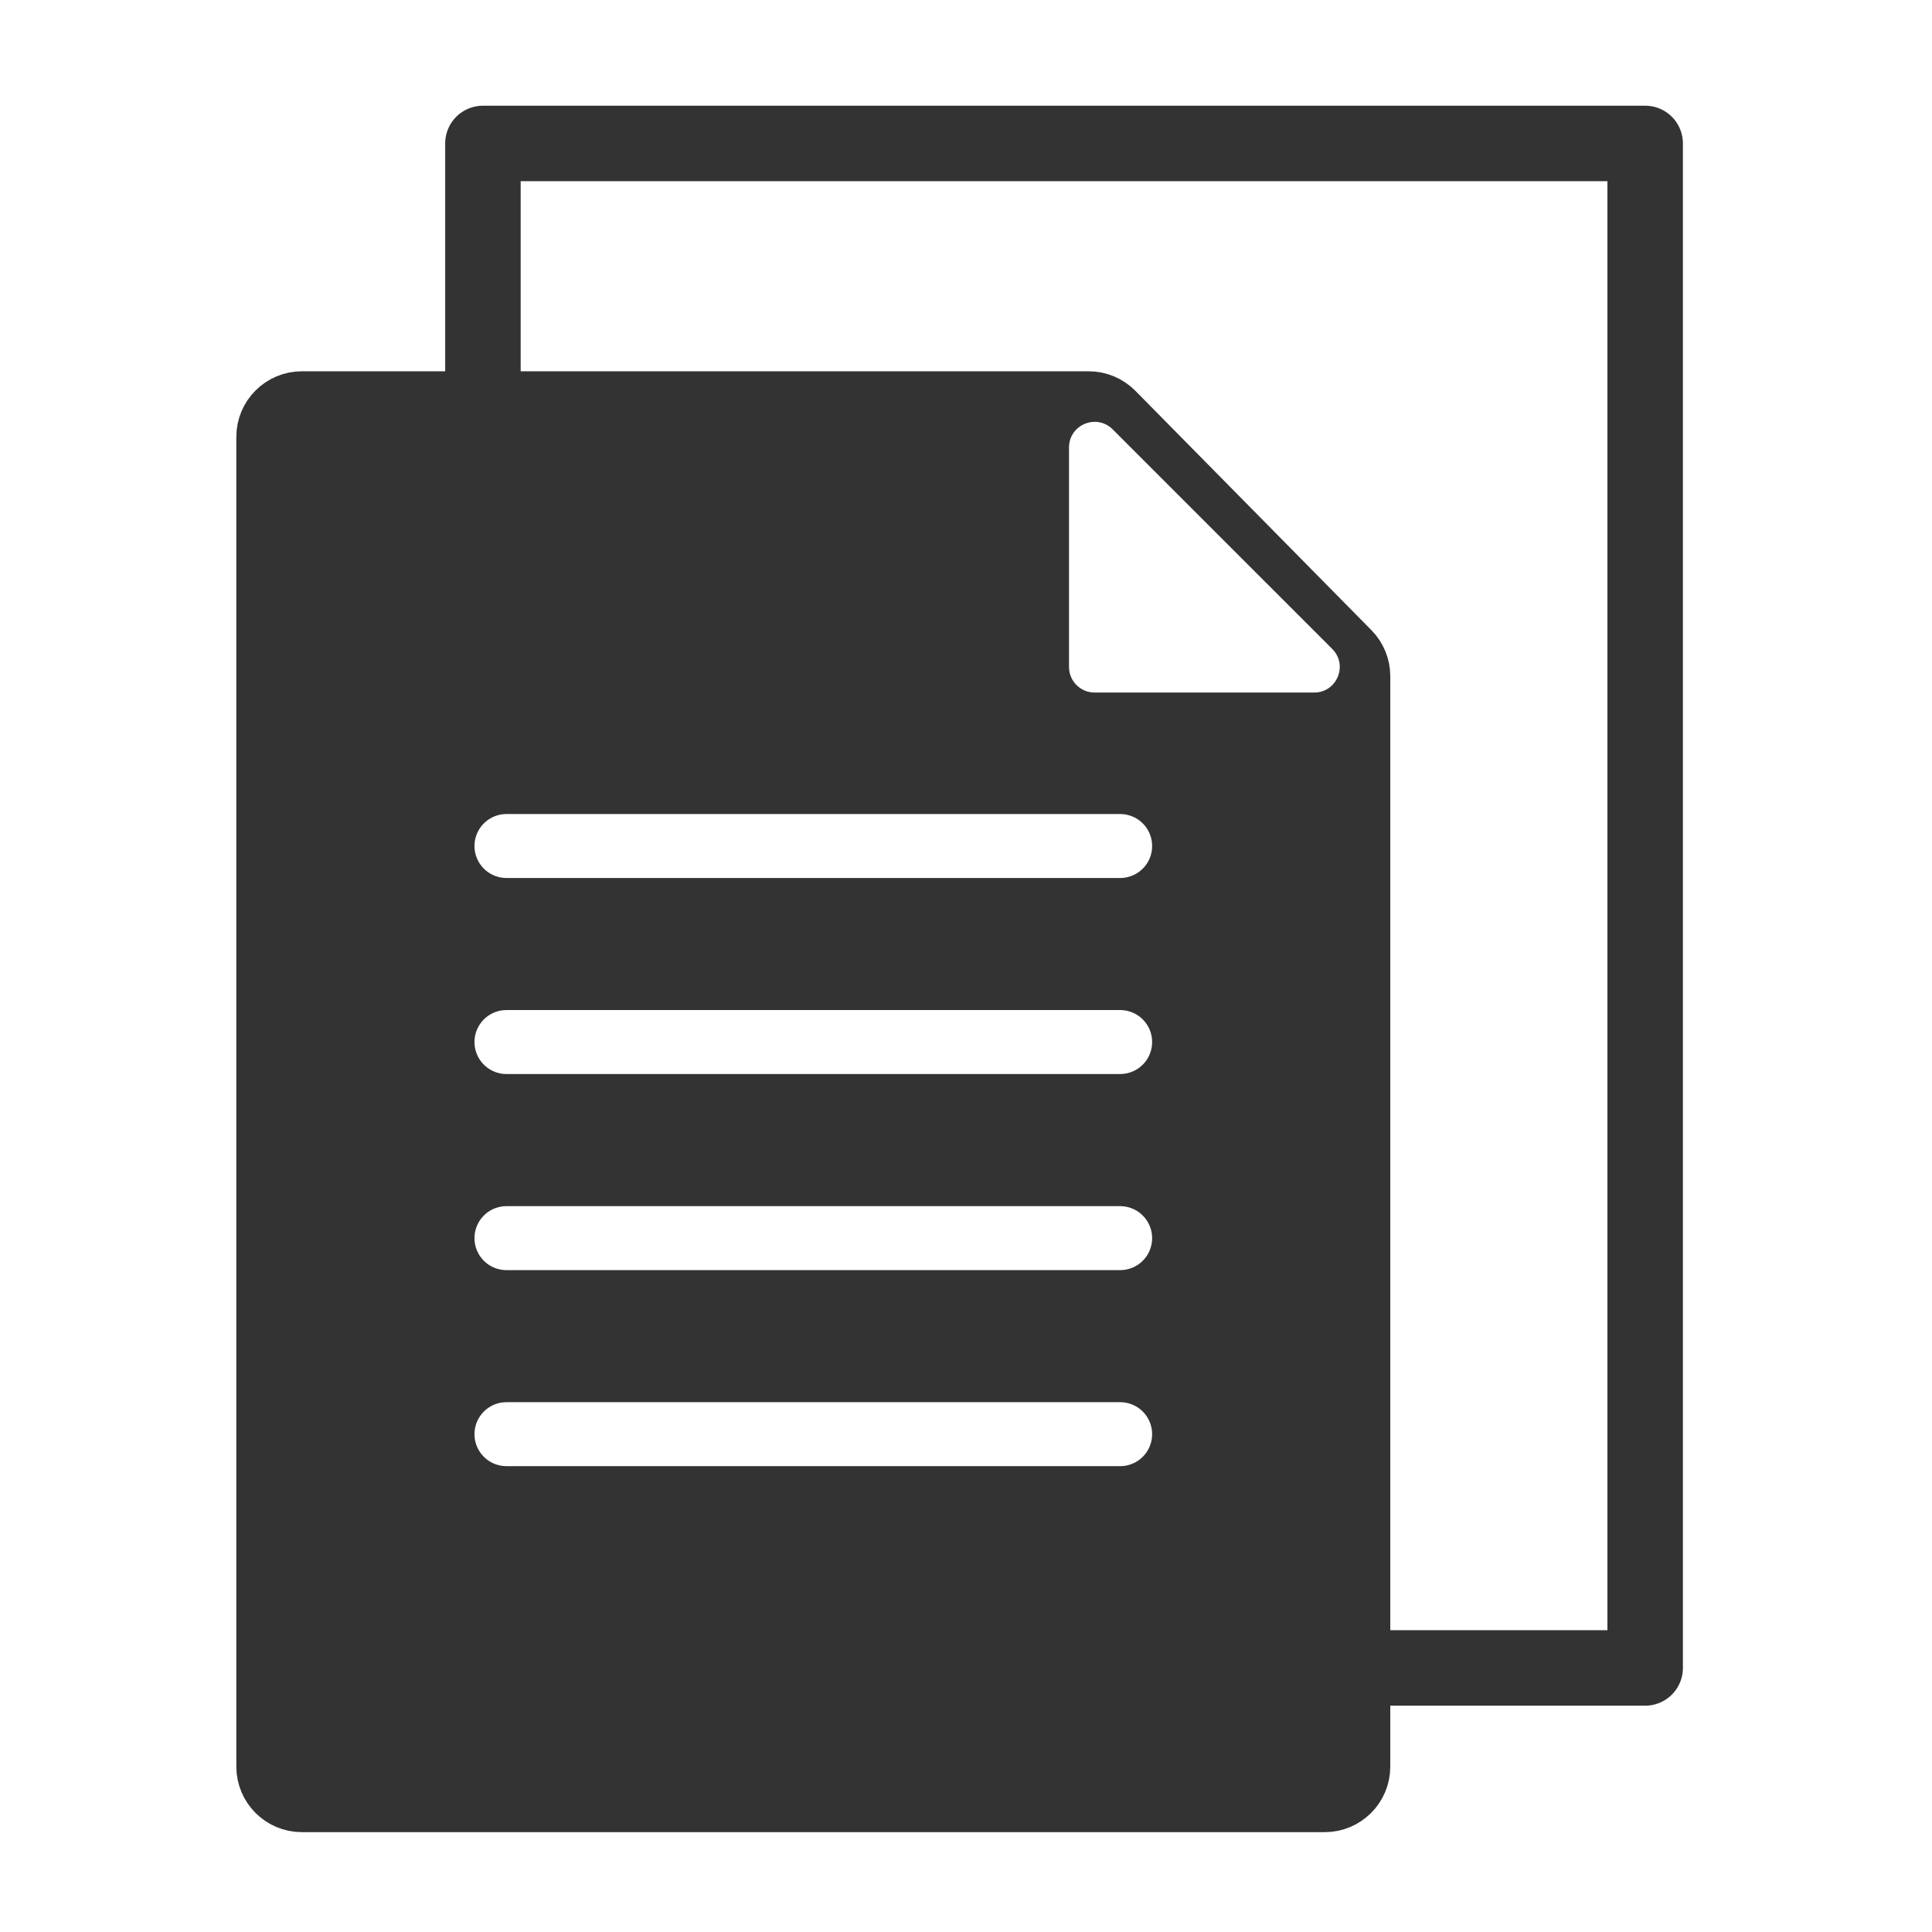
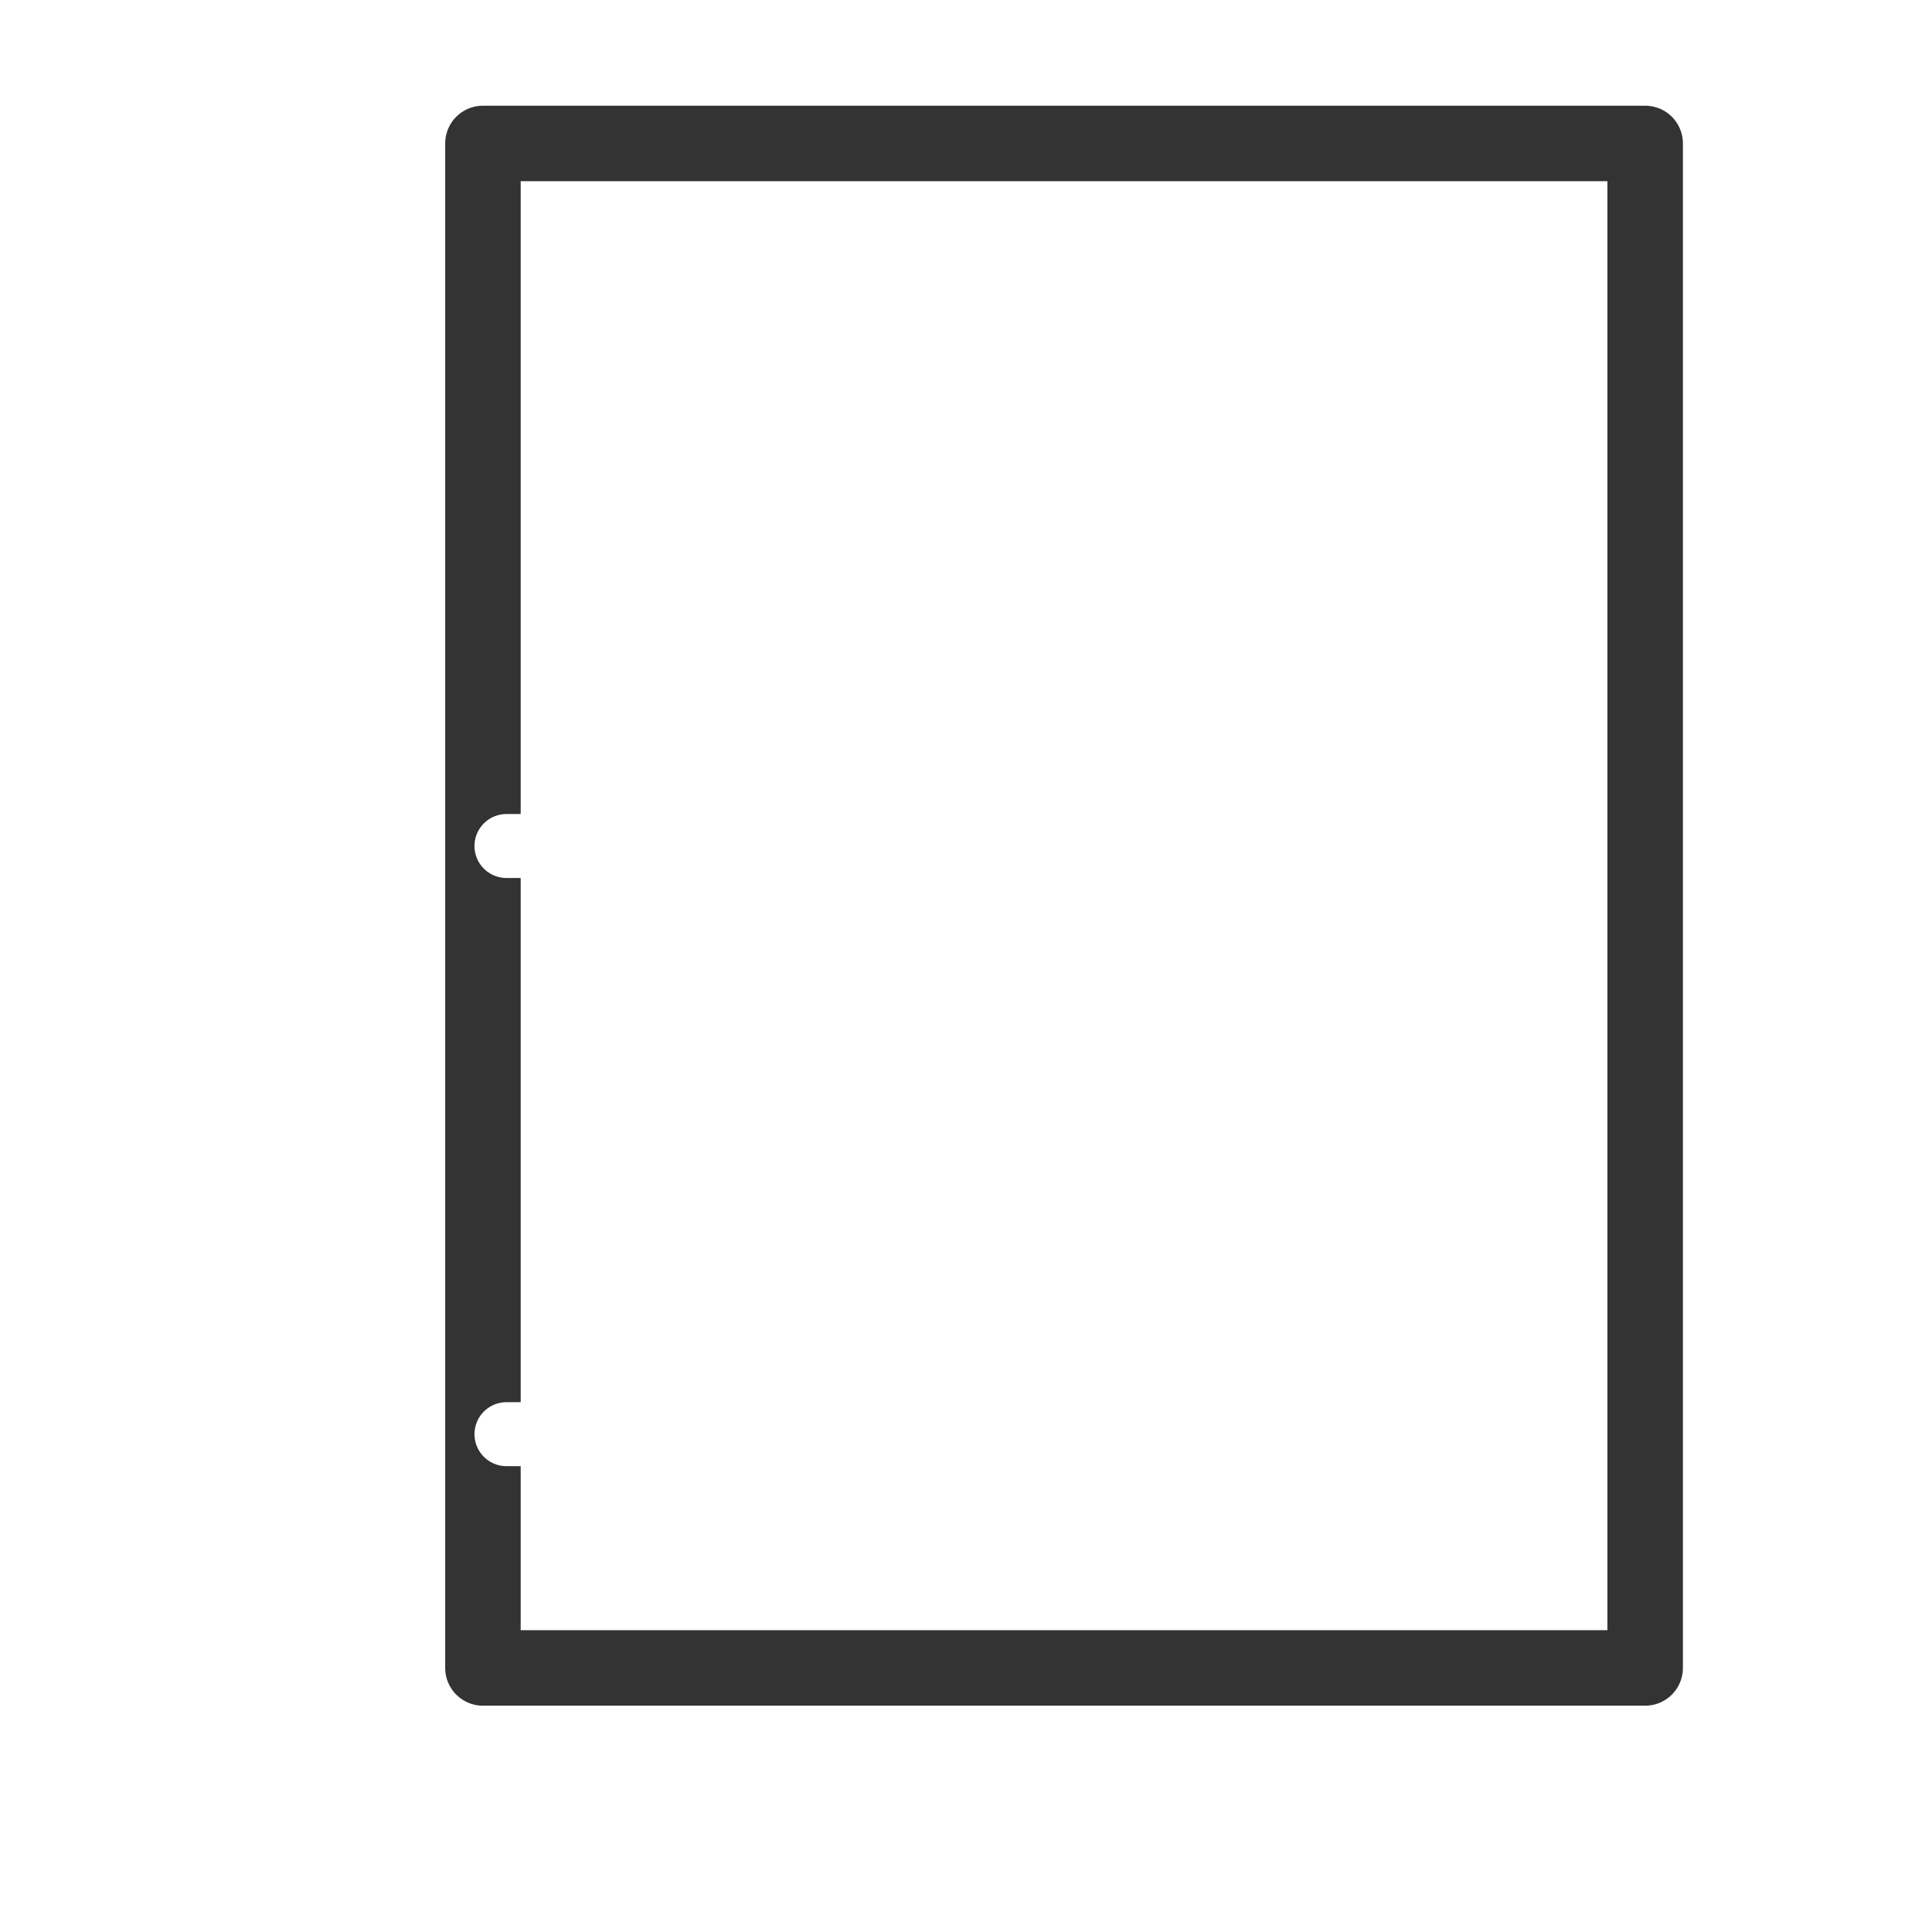
<svg xmlns="http://www.w3.org/2000/svg" width="28" height="28" viewBox="0 0 28 28" fill="none">
-   <rect width="28" height="28" fill="white" />
  <rect x="6.999" y="2.079" width="16.844" height="22.094" fill="white" stroke="#333333" stroke-width="1.094" stroke-linejoin="round" />
-   <path d="M3.9 25.603C3.9 25.865 4.113 26.078 4.375 26.078H19.199C19.462 26.078 19.674 25.865 19.674 25.603V9.8C19.674 9.675 19.625 9.555 19.538 9.467L16.117 5.998C16.027 5.907 15.905 5.856 15.778 5.856H4.375C4.113 5.856 3.9 6.069 3.9 6.331V25.603Z" fill="#333333" stroke="#333333" stroke-width="0.95" stroke-linejoin="round" />
-   <path d="M15.493 9.667V6.485C15.493 6.155 15.892 5.989 16.126 6.223L19.308 9.405C19.541 9.638 19.376 10.037 19.046 10.037H15.864C15.659 10.037 15.493 9.871 15.493 9.667Z" fill="white" />
-   <path d="M7.34 15.102H16.234" stroke="white" stroke-width="0.927" stroke-linecap="round" />
  <path d="M7.34 12.261H16.234" stroke="white" stroke-width="0.927" stroke-linecap="round" />
-   <path d="M7.34 17.944H16.234" stroke="white" stroke-width="0.927" stroke-linecap="round" />
  <path d="M7.34 20.785H16.234" stroke="white" stroke-width="0.927" stroke-linecap="round" />
</svg>